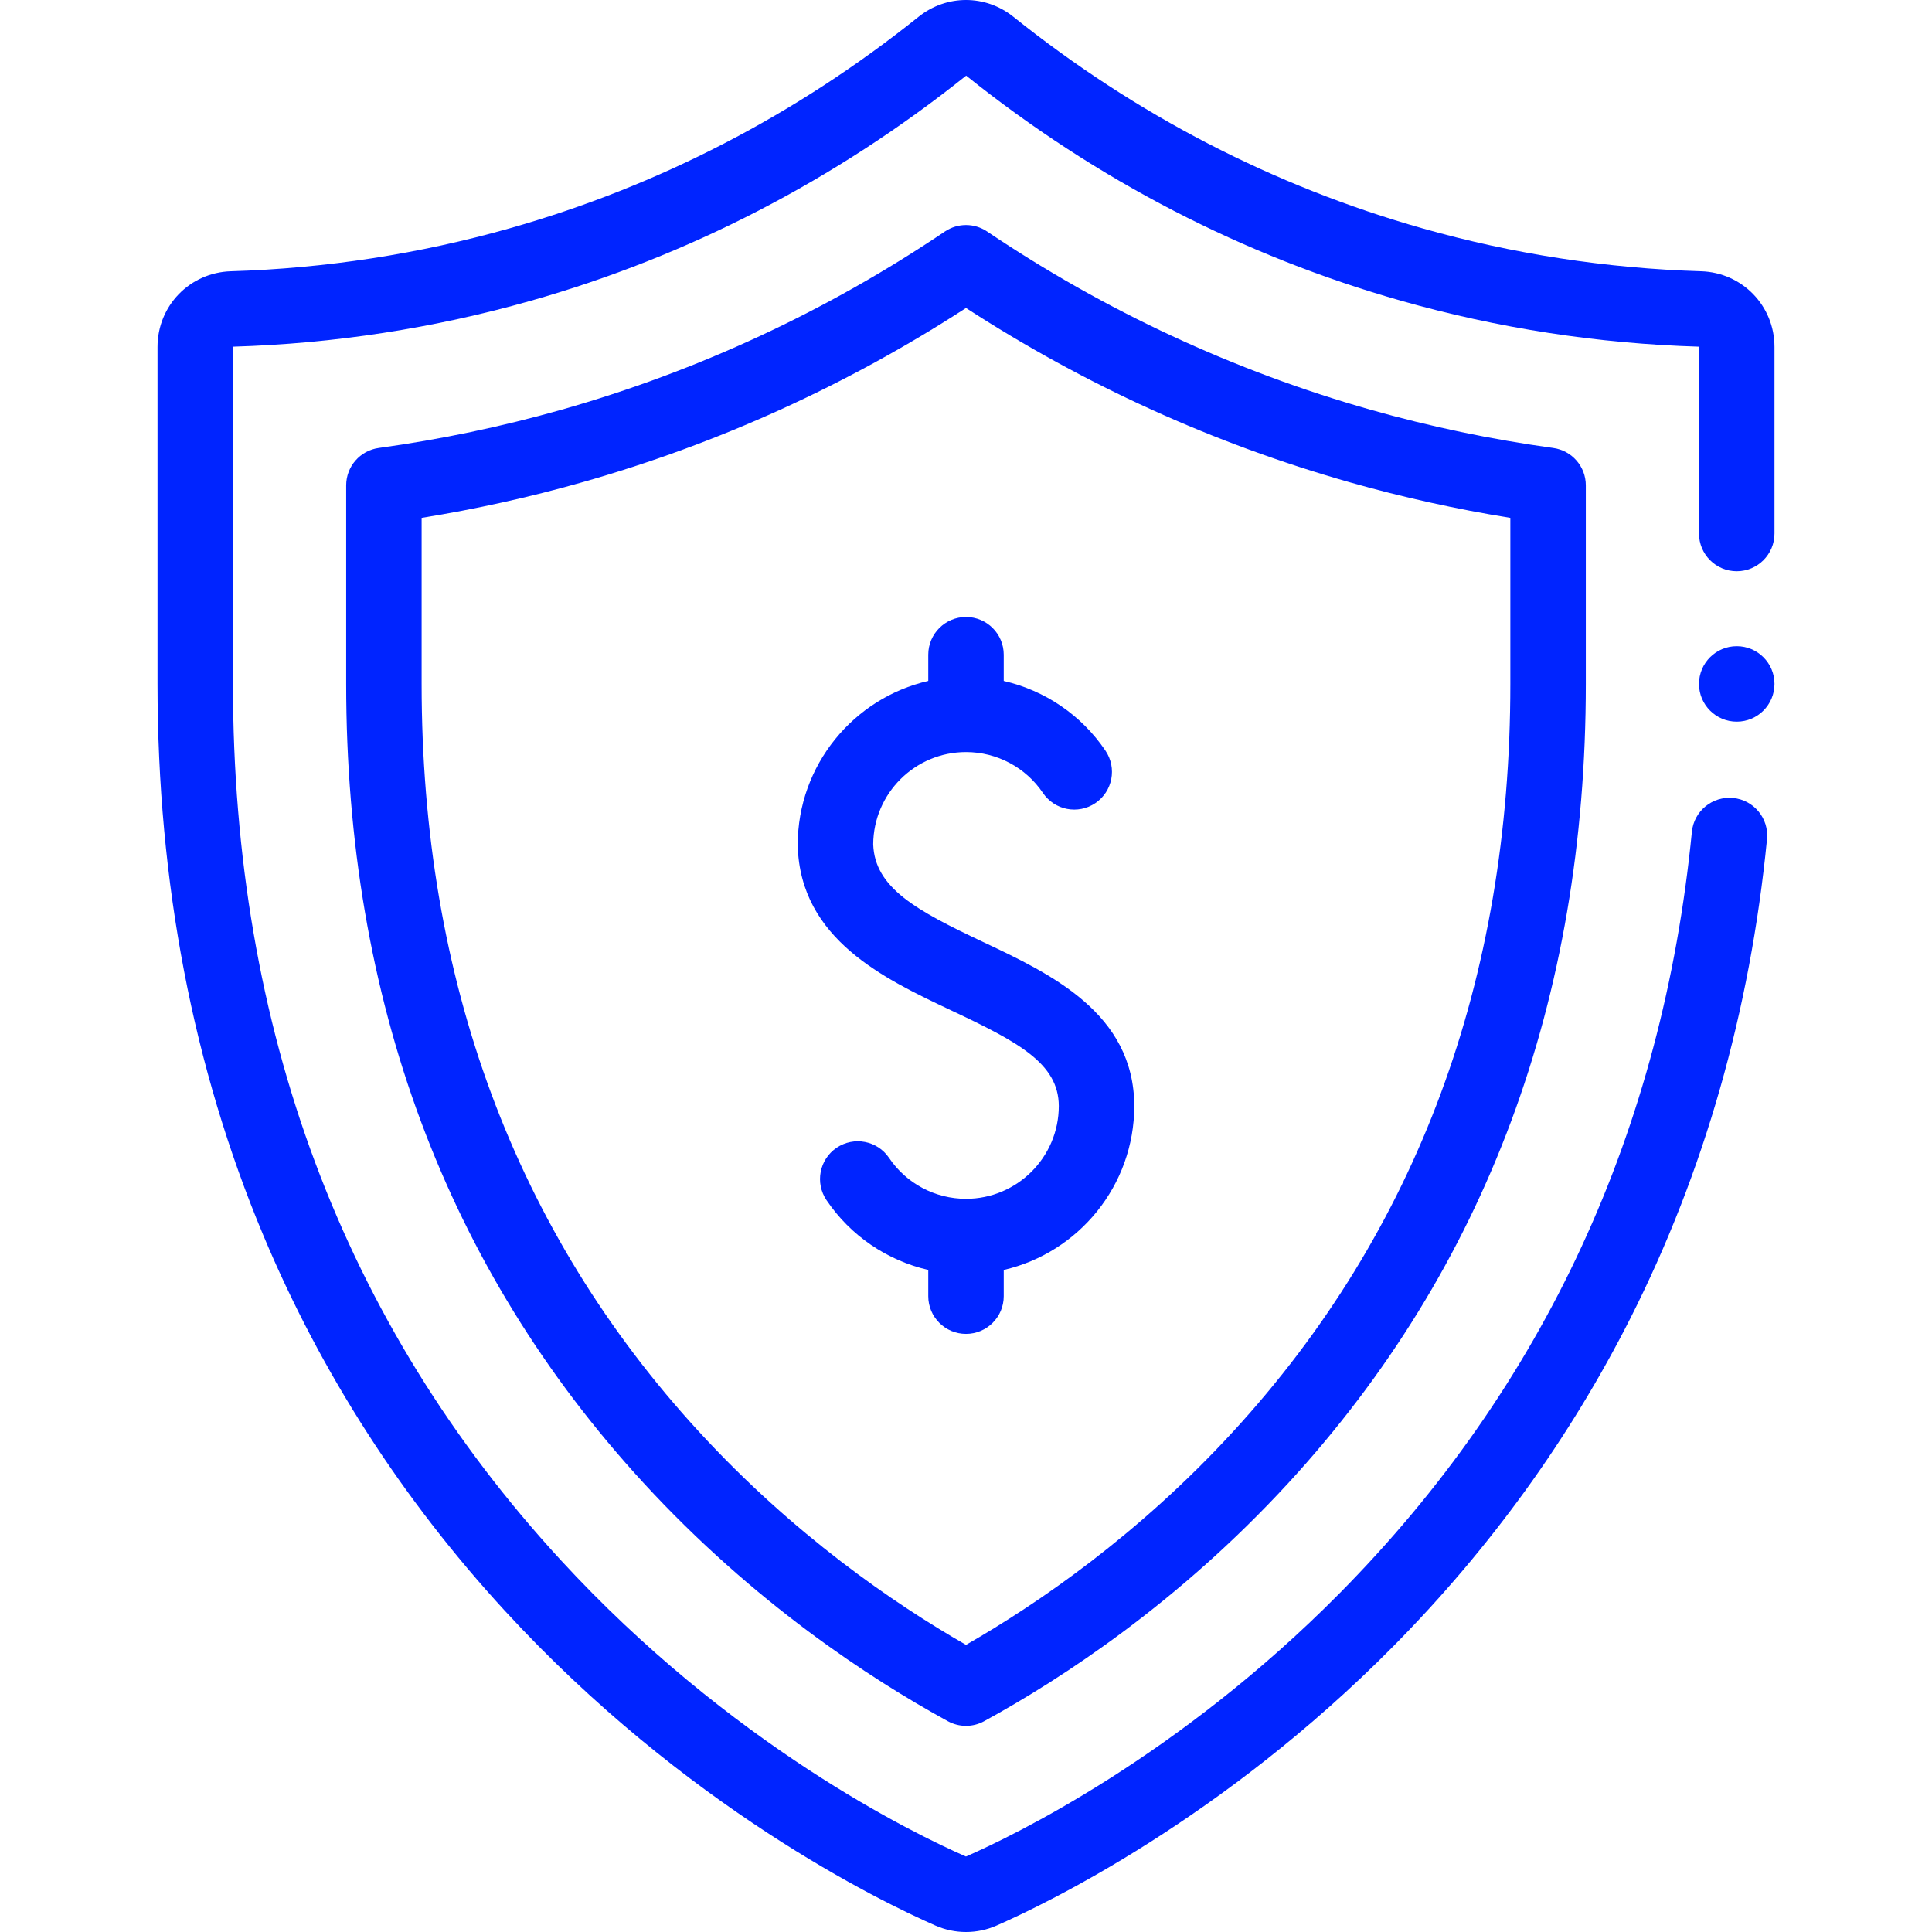
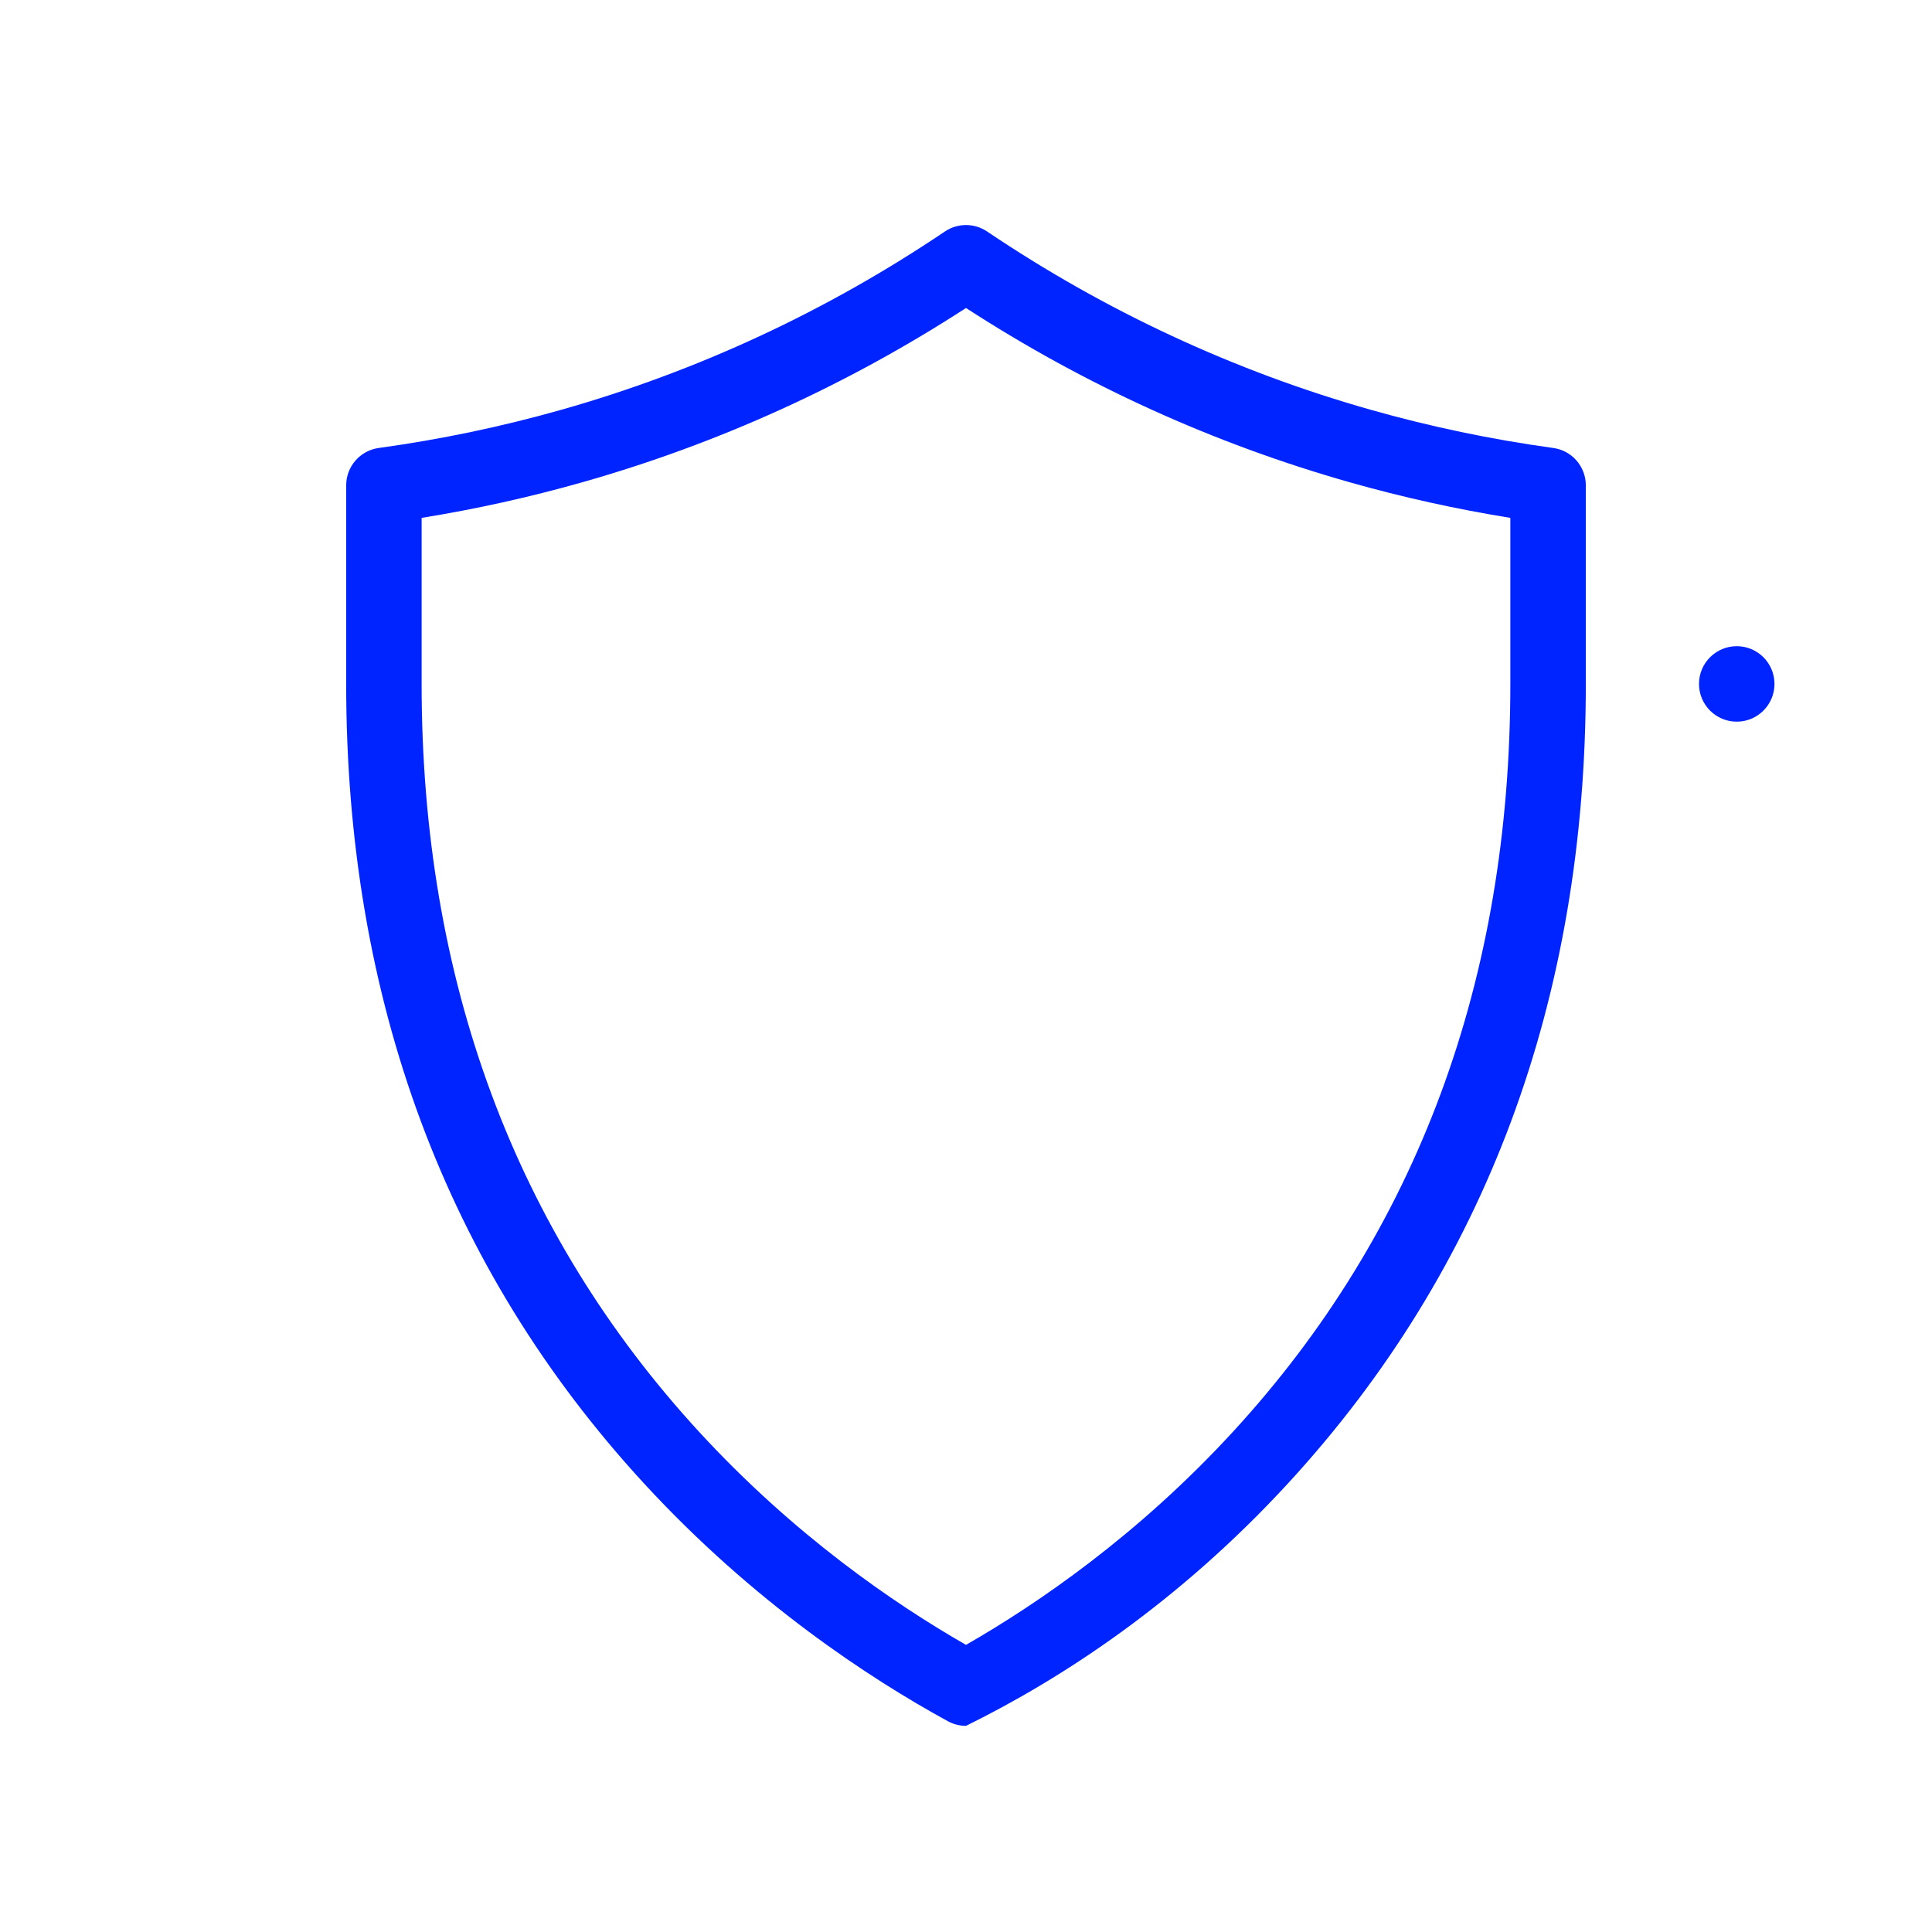
<svg xmlns="http://www.w3.org/2000/svg" width="60" height="60" viewBox="0 0 60 60" fill="none">
-   <path d="M52.823 8.424C49.887 8.335 46.974 7.886 44.166 7.089C39.552 5.781 35.28 3.57 31.469 0.519C30.604 -0.173 29.396 -0.173 28.53 0.519C24.72 3.57 20.448 5.781 15.834 7.089C13.026 7.886 10.113 8.335 7.176 8.424C5.895 8.462 4.892 9.495 4.892 10.775V21.24C4.892 27.399 5.997 33.16 8.177 38.362C9.967 42.634 12.49 46.556 15.675 50.02C21.272 56.109 27.333 59.047 29.057 59.803C29.357 59.934 29.678 60 30 60C30.322 60 30.643 59.934 30.943 59.803C32.494 59.123 37.969 56.488 43.271 51.126C46.271 48.092 48.747 44.667 50.63 40.946C52.923 36.415 54.351 31.407 54.876 26.062C54.939 25.418 54.468 24.845 53.824 24.782C53.178 24.72 52.607 25.189 52.543 25.833C51.633 35.103 47.953 43.059 41.605 49.478C36.595 54.544 31.457 57.019 29.998 57.656C28.38 56.947 22.688 54.186 17.4 48.434C10.655 41.098 7.235 31.949 7.235 21.24L7.235 10.773C7.237 10.77 7.24 10.766 7.247 10.766C10.376 10.672 13.48 10.193 16.473 9.344C21.39 7.95 25.939 5.596 30.005 2.349C34.06 5.596 38.61 7.95 43.526 9.344C46.519 10.193 49.623 10.672 52.752 10.766C52.76 10.766 52.763 10.77 52.764 10.775V16.569C52.764 17.216 53.289 17.741 53.936 17.741C54.583 17.741 55.108 17.216 55.108 16.569V10.775C55.108 9.495 54.105 8.462 52.823 8.424Z" fill="#0024FF" />
-   <path d="M42.568 12.726C38.332 11.525 34.324 9.662 30.655 7.189C30.259 6.922 29.741 6.922 29.345 7.189C25.676 9.662 21.669 11.525 17.433 12.726C15.584 13.25 13.677 13.649 11.763 13.912C11.183 13.992 10.751 14.487 10.751 15.073V21.24C10.751 31.04 13.858 39.389 19.987 46.055C23.394 49.76 27.006 52.124 29.437 53.454C29.613 53.55 29.806 53.598 30 53.598C30.193 53.598 30.387 53.55 30.562 53.454C32.993 52.124 36.605 49.761 40.012 46.055C46.141 39.389 49.249 31.04 49.249 21.24V15.073C49.249 14.488 48.817 13.992 48.236 13.912C46.323 13.649 44.416 13.25 42.568 12.726ZM46.905 21.24C46.905 30.433 44.006 38.249 38.287 44.469C35.349 47.664 32.249 49.793 30 51.083C27.75 49.793 24.65 47.663 21.713 44.469C15.994 38.249 13.094 30.433 13.094 21.24V16.083C14.775 15.812 16.446 15.442 18.073 14.98C22.296 13.783 26.305 11.962 30 9.565C33.695 11.963 37.704 13.783 41.928 14.981C43.555 15.442 45.225 15.812 46.905 16.083V21.24H46.905Z" fill="#0024FF" />
-   <path d="M30.547 29.262C28.447 28.272 27.166 27.571 27.118 26.222C27.127 24.64 28.416 23.356 30 23.356C30.959 23.356 31.853 23.831 32.39 24.627C32.753 25.163 33.481 25.304 34.017 24.942C34.554 24.579 34.694 23.851 34.332 23.314C33.582 22.204 32.448 21.441 31.172 21.148V20.333C31.172 19.686 30.647 19.161 30 19.161C29.353 19.161 28.828 19.686 28.828 20.333V21.147C26.509 21.68 24.774 23.76 24.774 26.239C24.774 26.25 24.774 26.261 24.774 26.272C24.857 29.169 27.458 30.396 29.547 31.382C31.612 32.356 32.878 33.021 32.882 34.347C32.882 35.937 31.589 37.23 30 37.23C29.041 37.23 28.147 36.755 27.61 35.959C27.247 35.423 26.519 35.282 25.982 35.645C25.446 36.007 25.305 36.736 25.668 37.272C26.418 38.382 27.552 39.145 28.828 39.439V40.254C28.828 40.901 29.353 41.425 30 41.425C30.647 41.425 31.172 40.901 31.172 40.254V39.439C33.491 38.906 35.226 36.825 35.226 34.343C35.216 31.465 32.628 30.244 30.547 29.262Z" fill="#0024FF" />
+   <path d="M42.568 12.726C38.332 11.525 34.324 9.662 30.655 7.189C30.259 6.922 29.741 6.922 29.345 7.189C25.676 9.662 21.669 11.525 17.433 12.726C15.584 13.25 13.677 13.649 11.763 13.912C11.183 13.992 10.751 14.487 10.751 15.073V21.24C10.751 31.04 13.858 39.389 19.987 46.055C23.394 49.76 27.006 52.124 29.437 53.454C29.613 53.55 29.806 53.598 30 53.598C32.993 52.124 36.605 49.761 40.012 46.055C46.141 39.389 49.249 31.04 49.249 21.24V15.073C49.249 14.488 48.817 13.992 48.236 13.912C46.323 13.649 44.416 13.25 42.568 12.726ZM46.905 21.24C46.905 30.433 44.006 38.249 38.287 44.469C35.349 47.664 32.249 49.793 30 51.083C27.75 49.793 24.65 47.663 21.713 44.469C15.994 38.249 13.094 30.433 13.094 21.24V16.083C14.775 15.812 16.446 15.442 18.073 14.98C22.296 13.783 26.305 11.962 30 9.565C33.695 11.963 37.704 13.783 41.928 14.981C43.555 15.442 45.225 15.812 46.905 16.083V21.24H46.905Z" fill="#0024FF" />
  <path d="M53.936 22.412C54.584 22.412 55.108 21.887 55.108 21.24C55.108 20.593 54.584 20.068 53.936 20.068C53.289 20.068 52.764 20.593 52.764 21.24C52.764 21.887 53.289 22.412 53.936 22.412Z" fill="#0024FF" />
</svg>